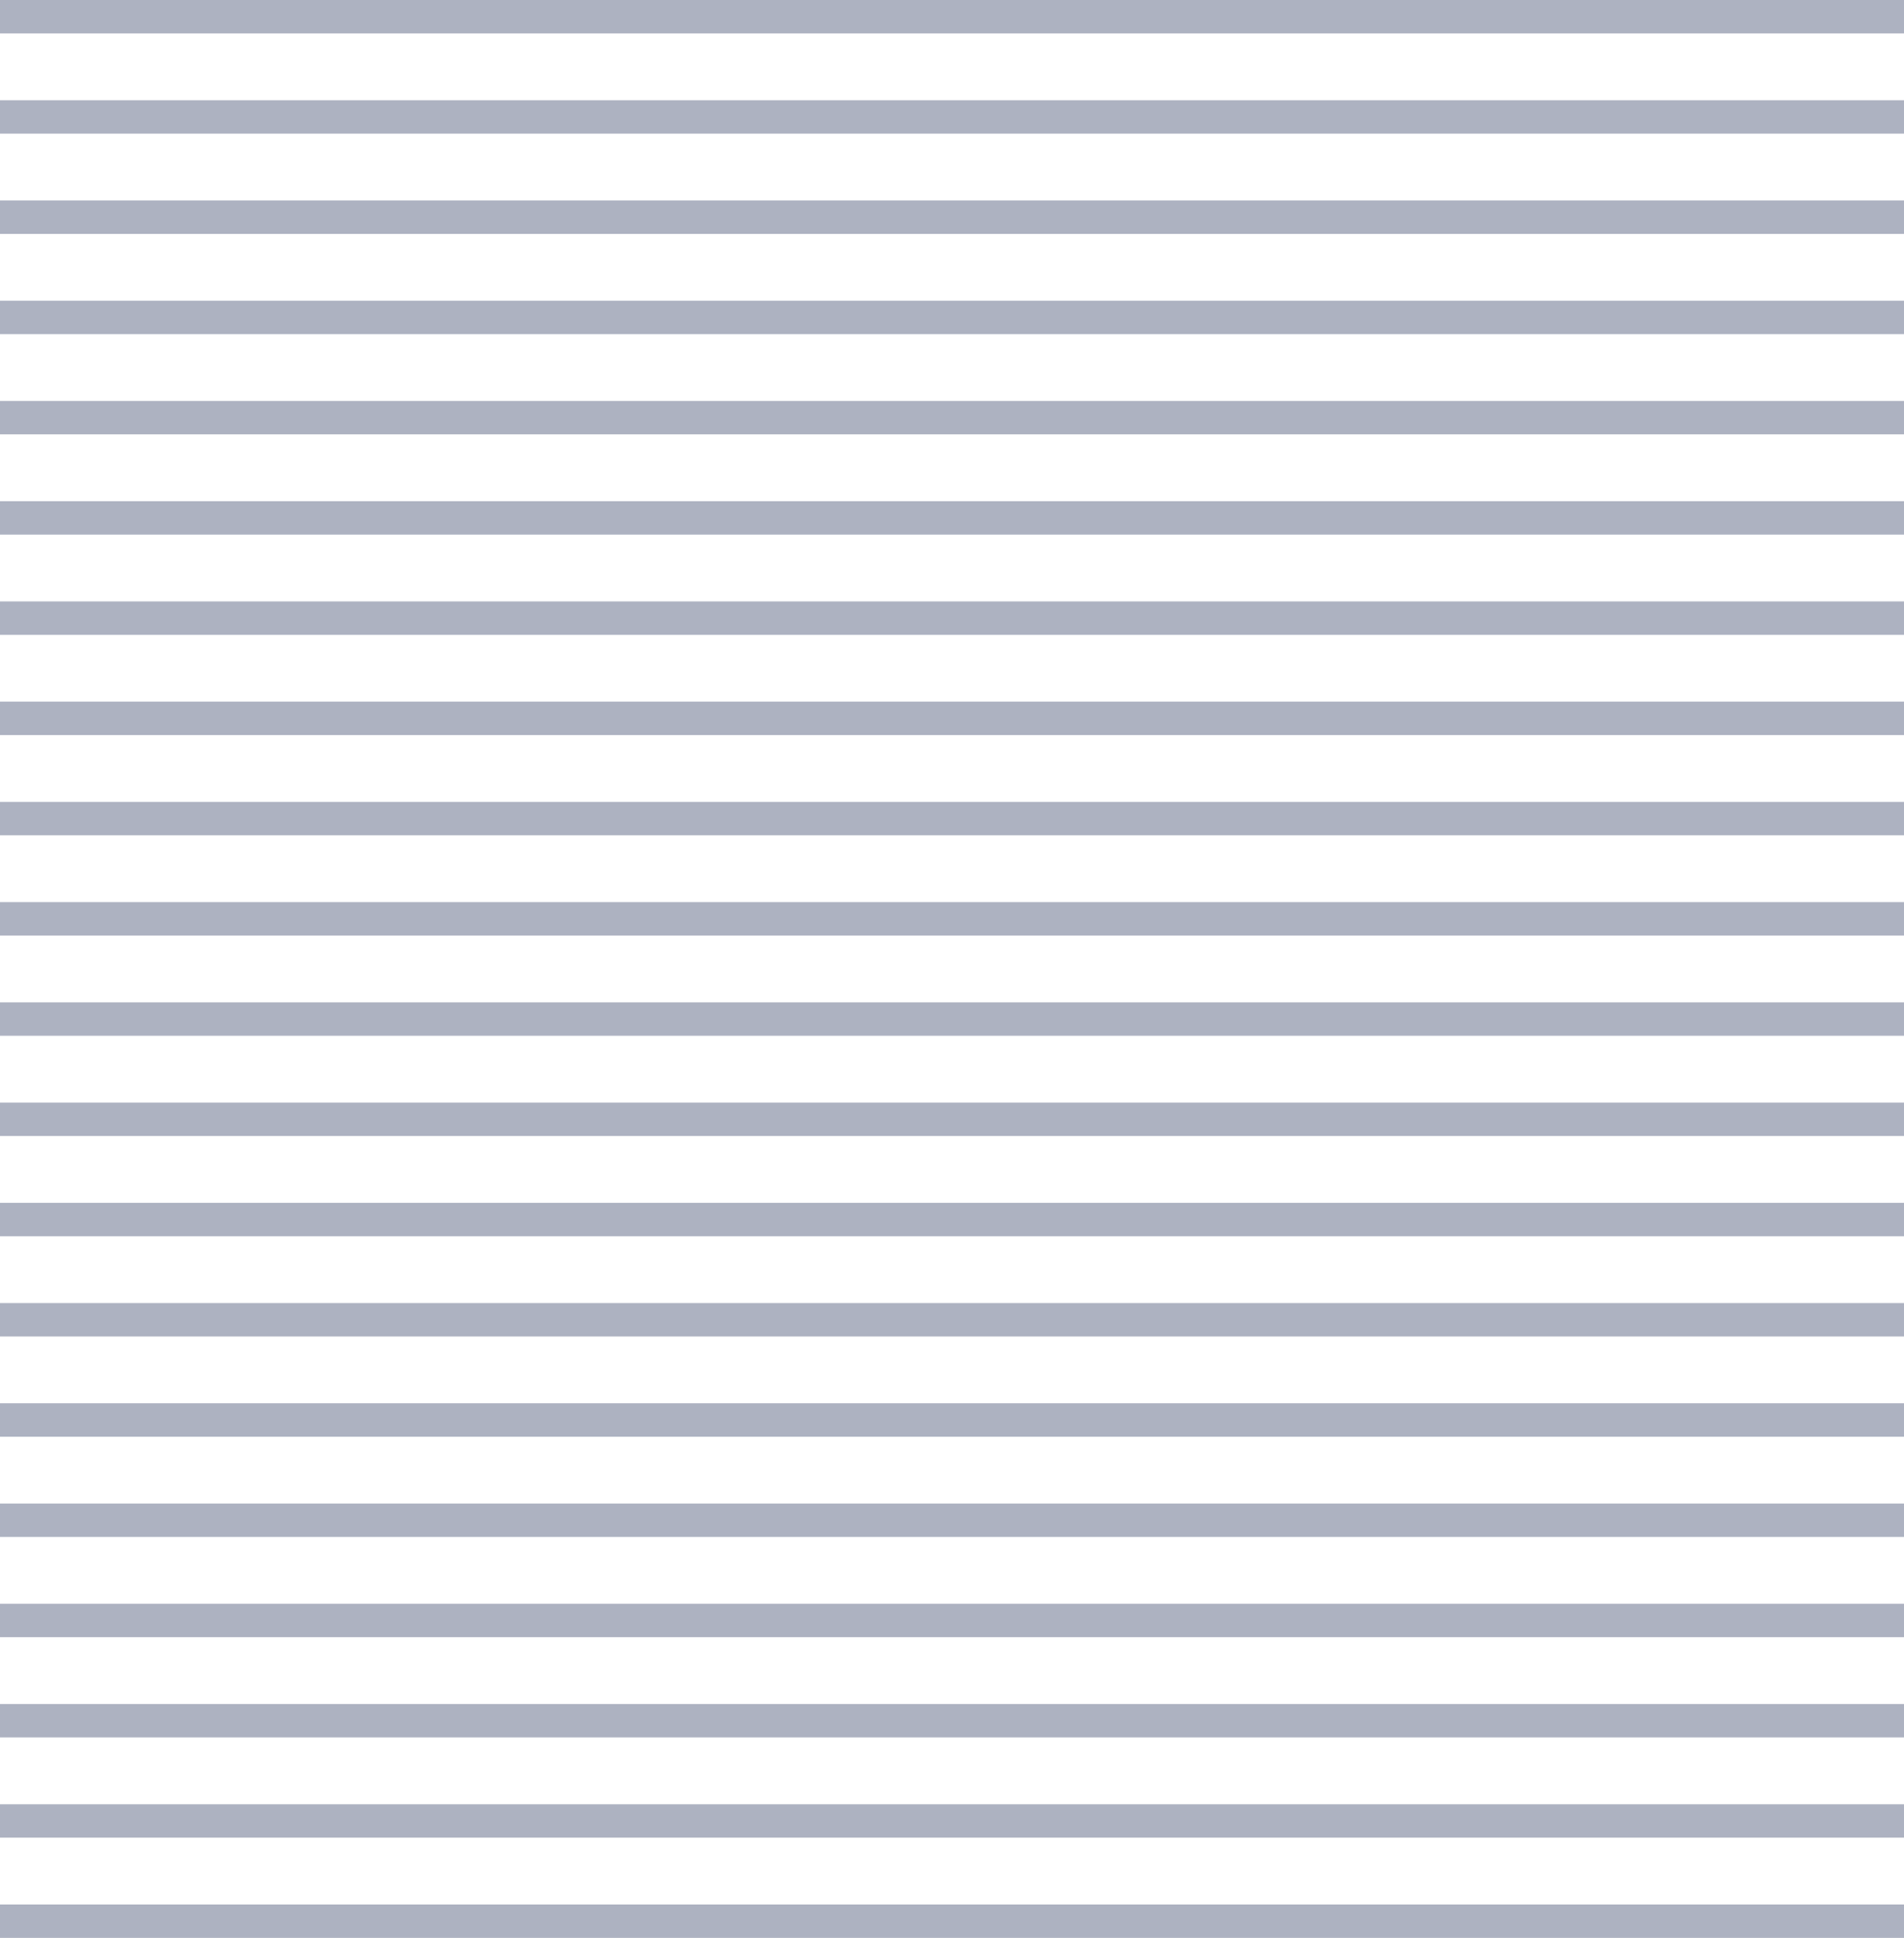
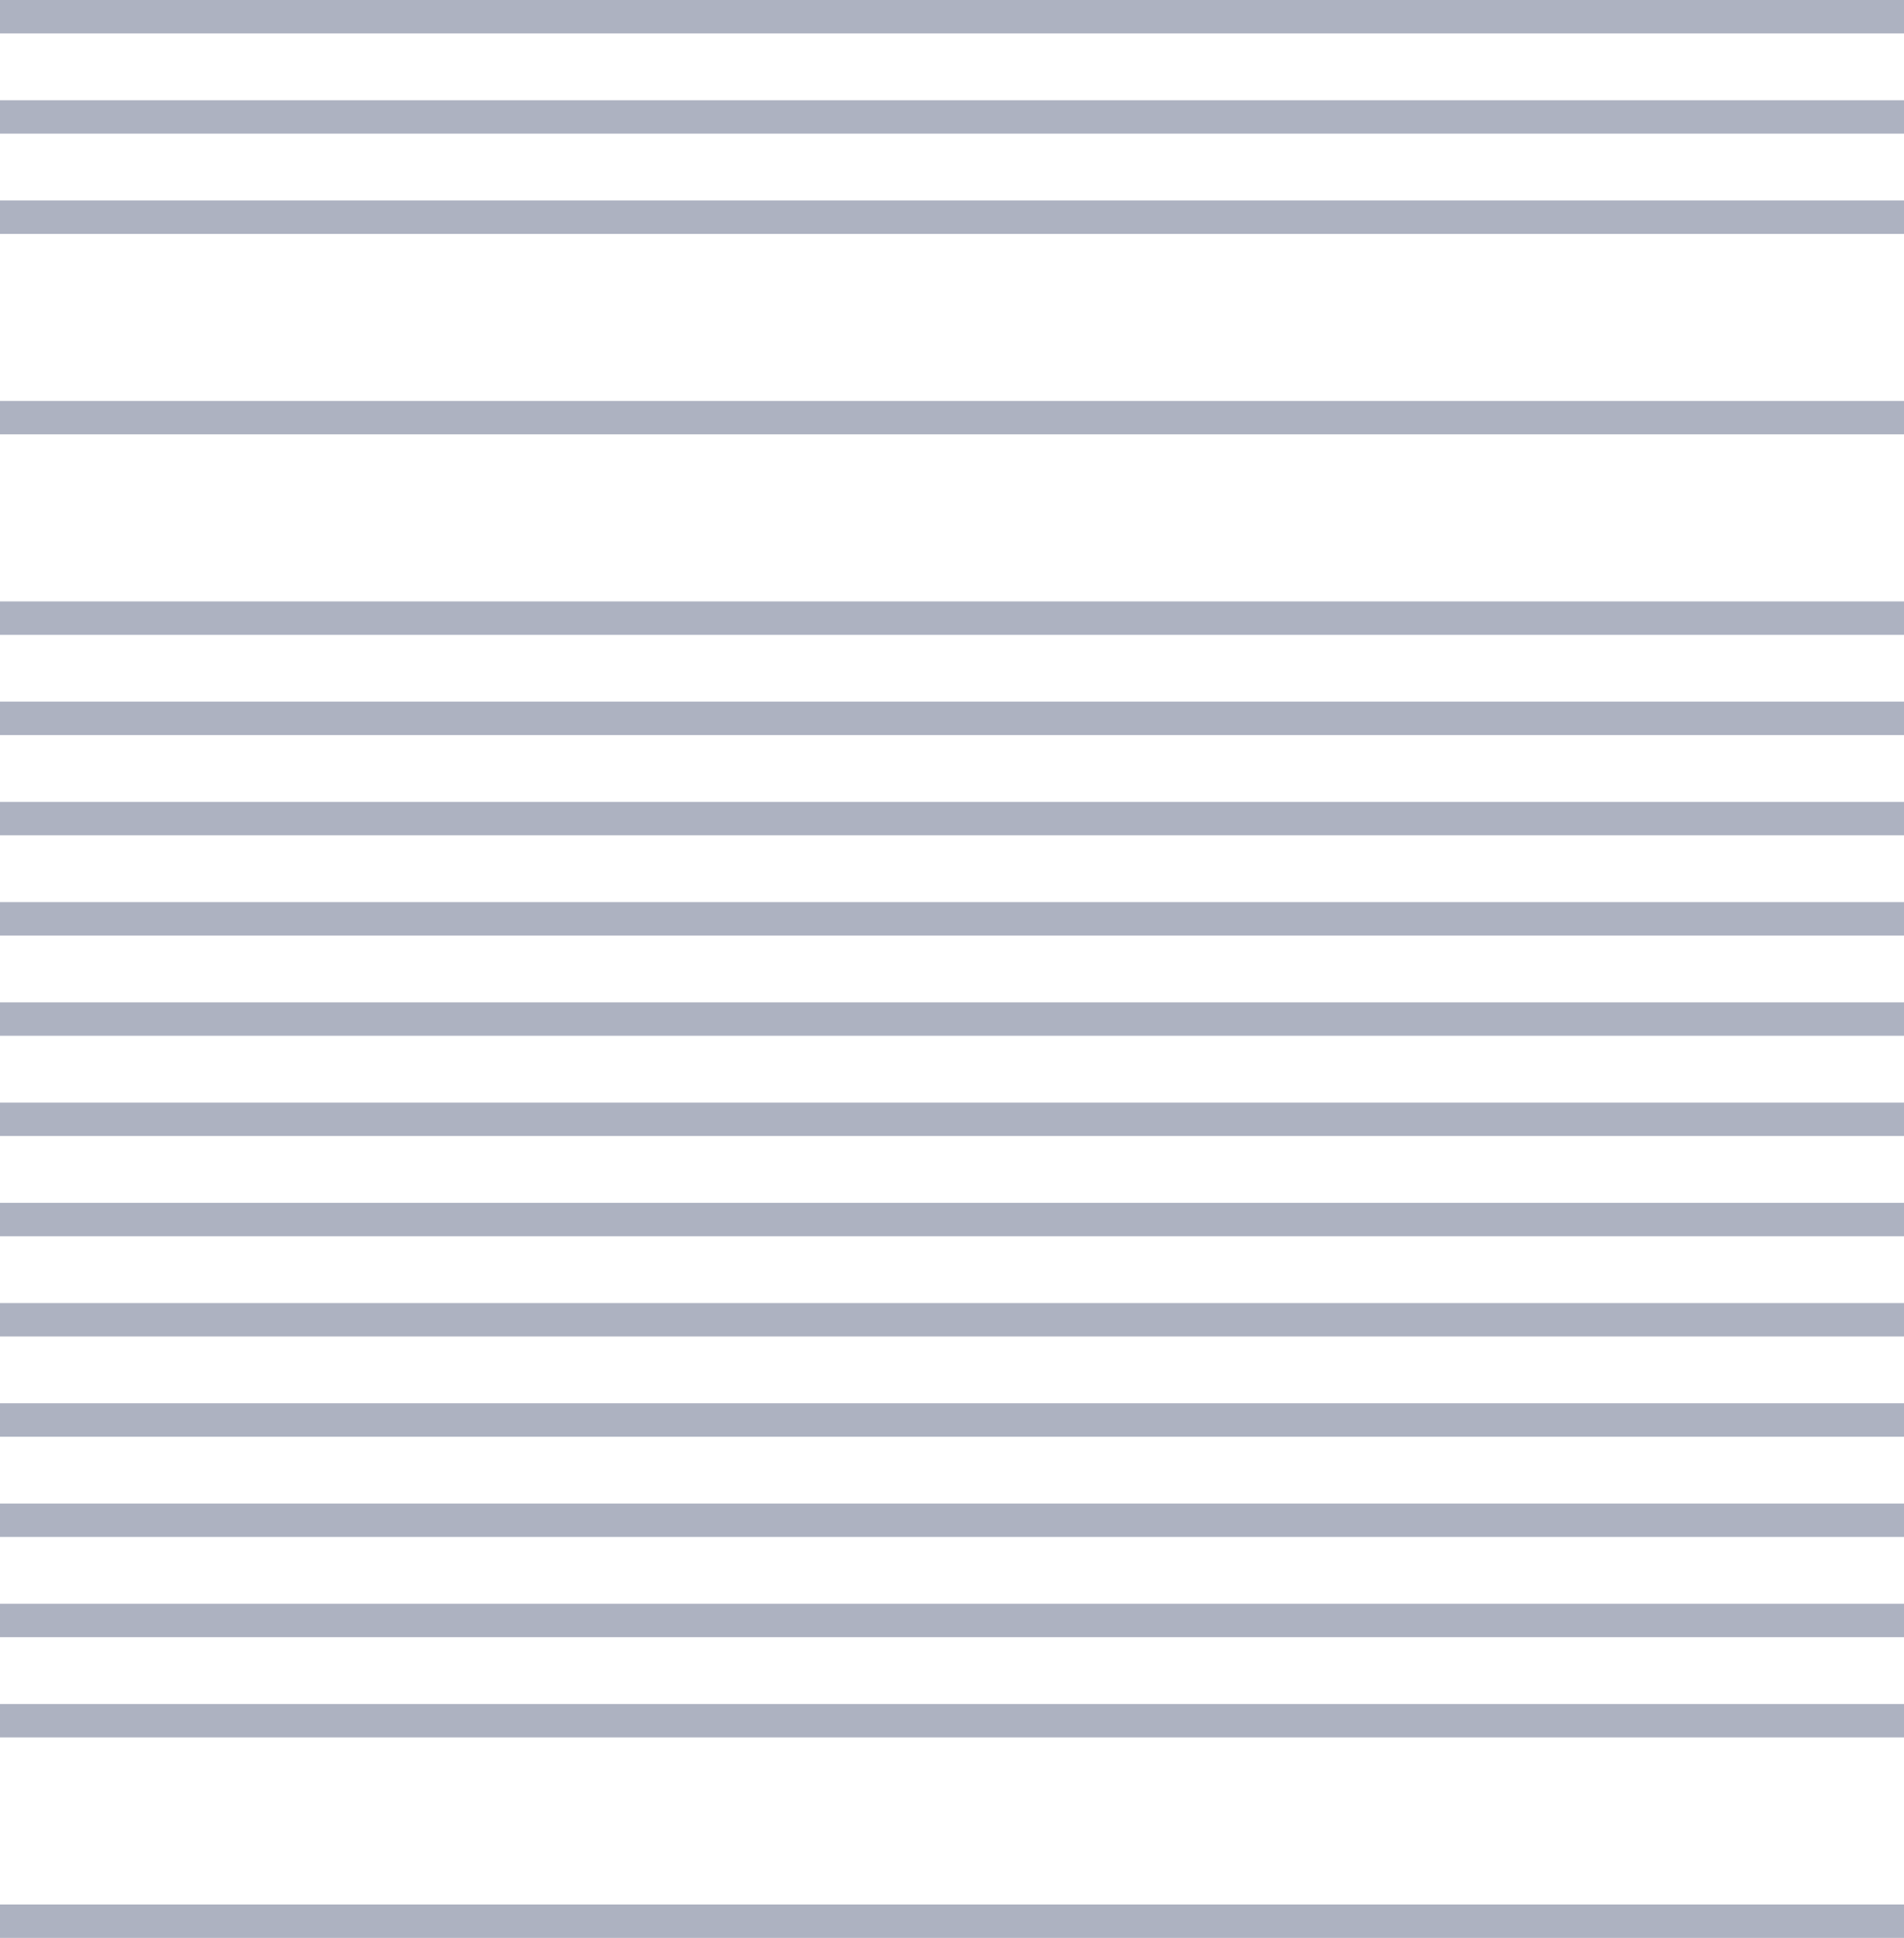
<svg xmlns="http://www.w3.org/2000/svg" preserveAspectRatio="none" width="100%" height="100%" overflow="visible" style="display: block;" viewBox="0 0 57 58" fill="none">
  <g id="Frame 6">
    <line id="Line 15" y1="0.5" x2="57" y2="0.5" stroke="#9198AC" stroke-opacity="0.75" />
    <line id="Line 14" y1="3.5" x2="57" y2="3.5" stroke="#9198AC" stroke-opacity="0.75" />
    <line id="Line 13" y1="6.5" x2="57" y2="6.5" stroke="#9198AC" stroke-opacity="0.75" />
-     <line id="Line 12" y1="9.5" x2="57" y2="9.5" stroke="#9198AC" stroke-opacity="0.75" />
    <line id="Line 11" y1="12.5" x2="57" y2="12.5" stroke="#9198AC" stroke-opacity="0.75" />
-     <line id="Line 10" y1="15.5" x2="57" y2="15.5" stroke="#9198AC" stroke-opacity="0.75" />
    <line id="Line 9" y1="18.5" x2="57" y2="18.5" stroke="#9198AC" stroke-opacity="0.75" />
    <line id="Line 8" y1="21.5" x2="57" y2="21.5" stroke="#9198AC" stroke-opacity="0.75" />
    <line id="Line 7" y1="24.5" x2="57" y2="24.5" stroke="#9198AC" stroke-opacity="0.75" />
    <line id="Line 6" y1="27.5" x2="57" y2="27.5" stroke="#9198AC" stroke-opacity="0.75" />
    <line id="Line 5" y1="30.5" x2="57" y2="30.5" stroke="#9198AC" stroke-opacity="0.75" />
    <line id="Line 16" y1="33.5" x2="57" y2="33.5" stroke="#9198AC" stroke-opacity="0.75" />
    <line id="Line 17" y1="36.5" x2="57" y2="36.5" stroke="#9198AC" stroke-opacity="0.75" />
    <line id="Line 18" y1="39.5" x2="57" y2="39.5" stroke="#9198AC" stroke-opacity="0.75" />
    <line id="Line 19" y1="42.5" x2="57" y2="42.5" stroke="#9198AC" stroke-opacity="0.75" />
    <line id="Line 20" y1="45.5" x2="57" y2="45.5" stroke="#9198AC" stroke-opacity="0.75" />
    <line id="Line 21" y1="48.5" x2="57" y2="48.5" stroke="#9198AC" stroke-opacity="0.75" />
    <line id="Line 22" y1="51.5" x2="57" y2="51.5" stroke="#9198AC" stroke-opacity="0.75" />
-     <line id="Line 23" y1="54.5" x2="57" y2="54.5" stroke="#9198AC" stroke-opacity="0.75" />
    <line id="Line 24" y1="57.5" x2="57" y2="57.5" stroke="#9198AC" stroke-opacity="0.75" />
  </g>
</svg>